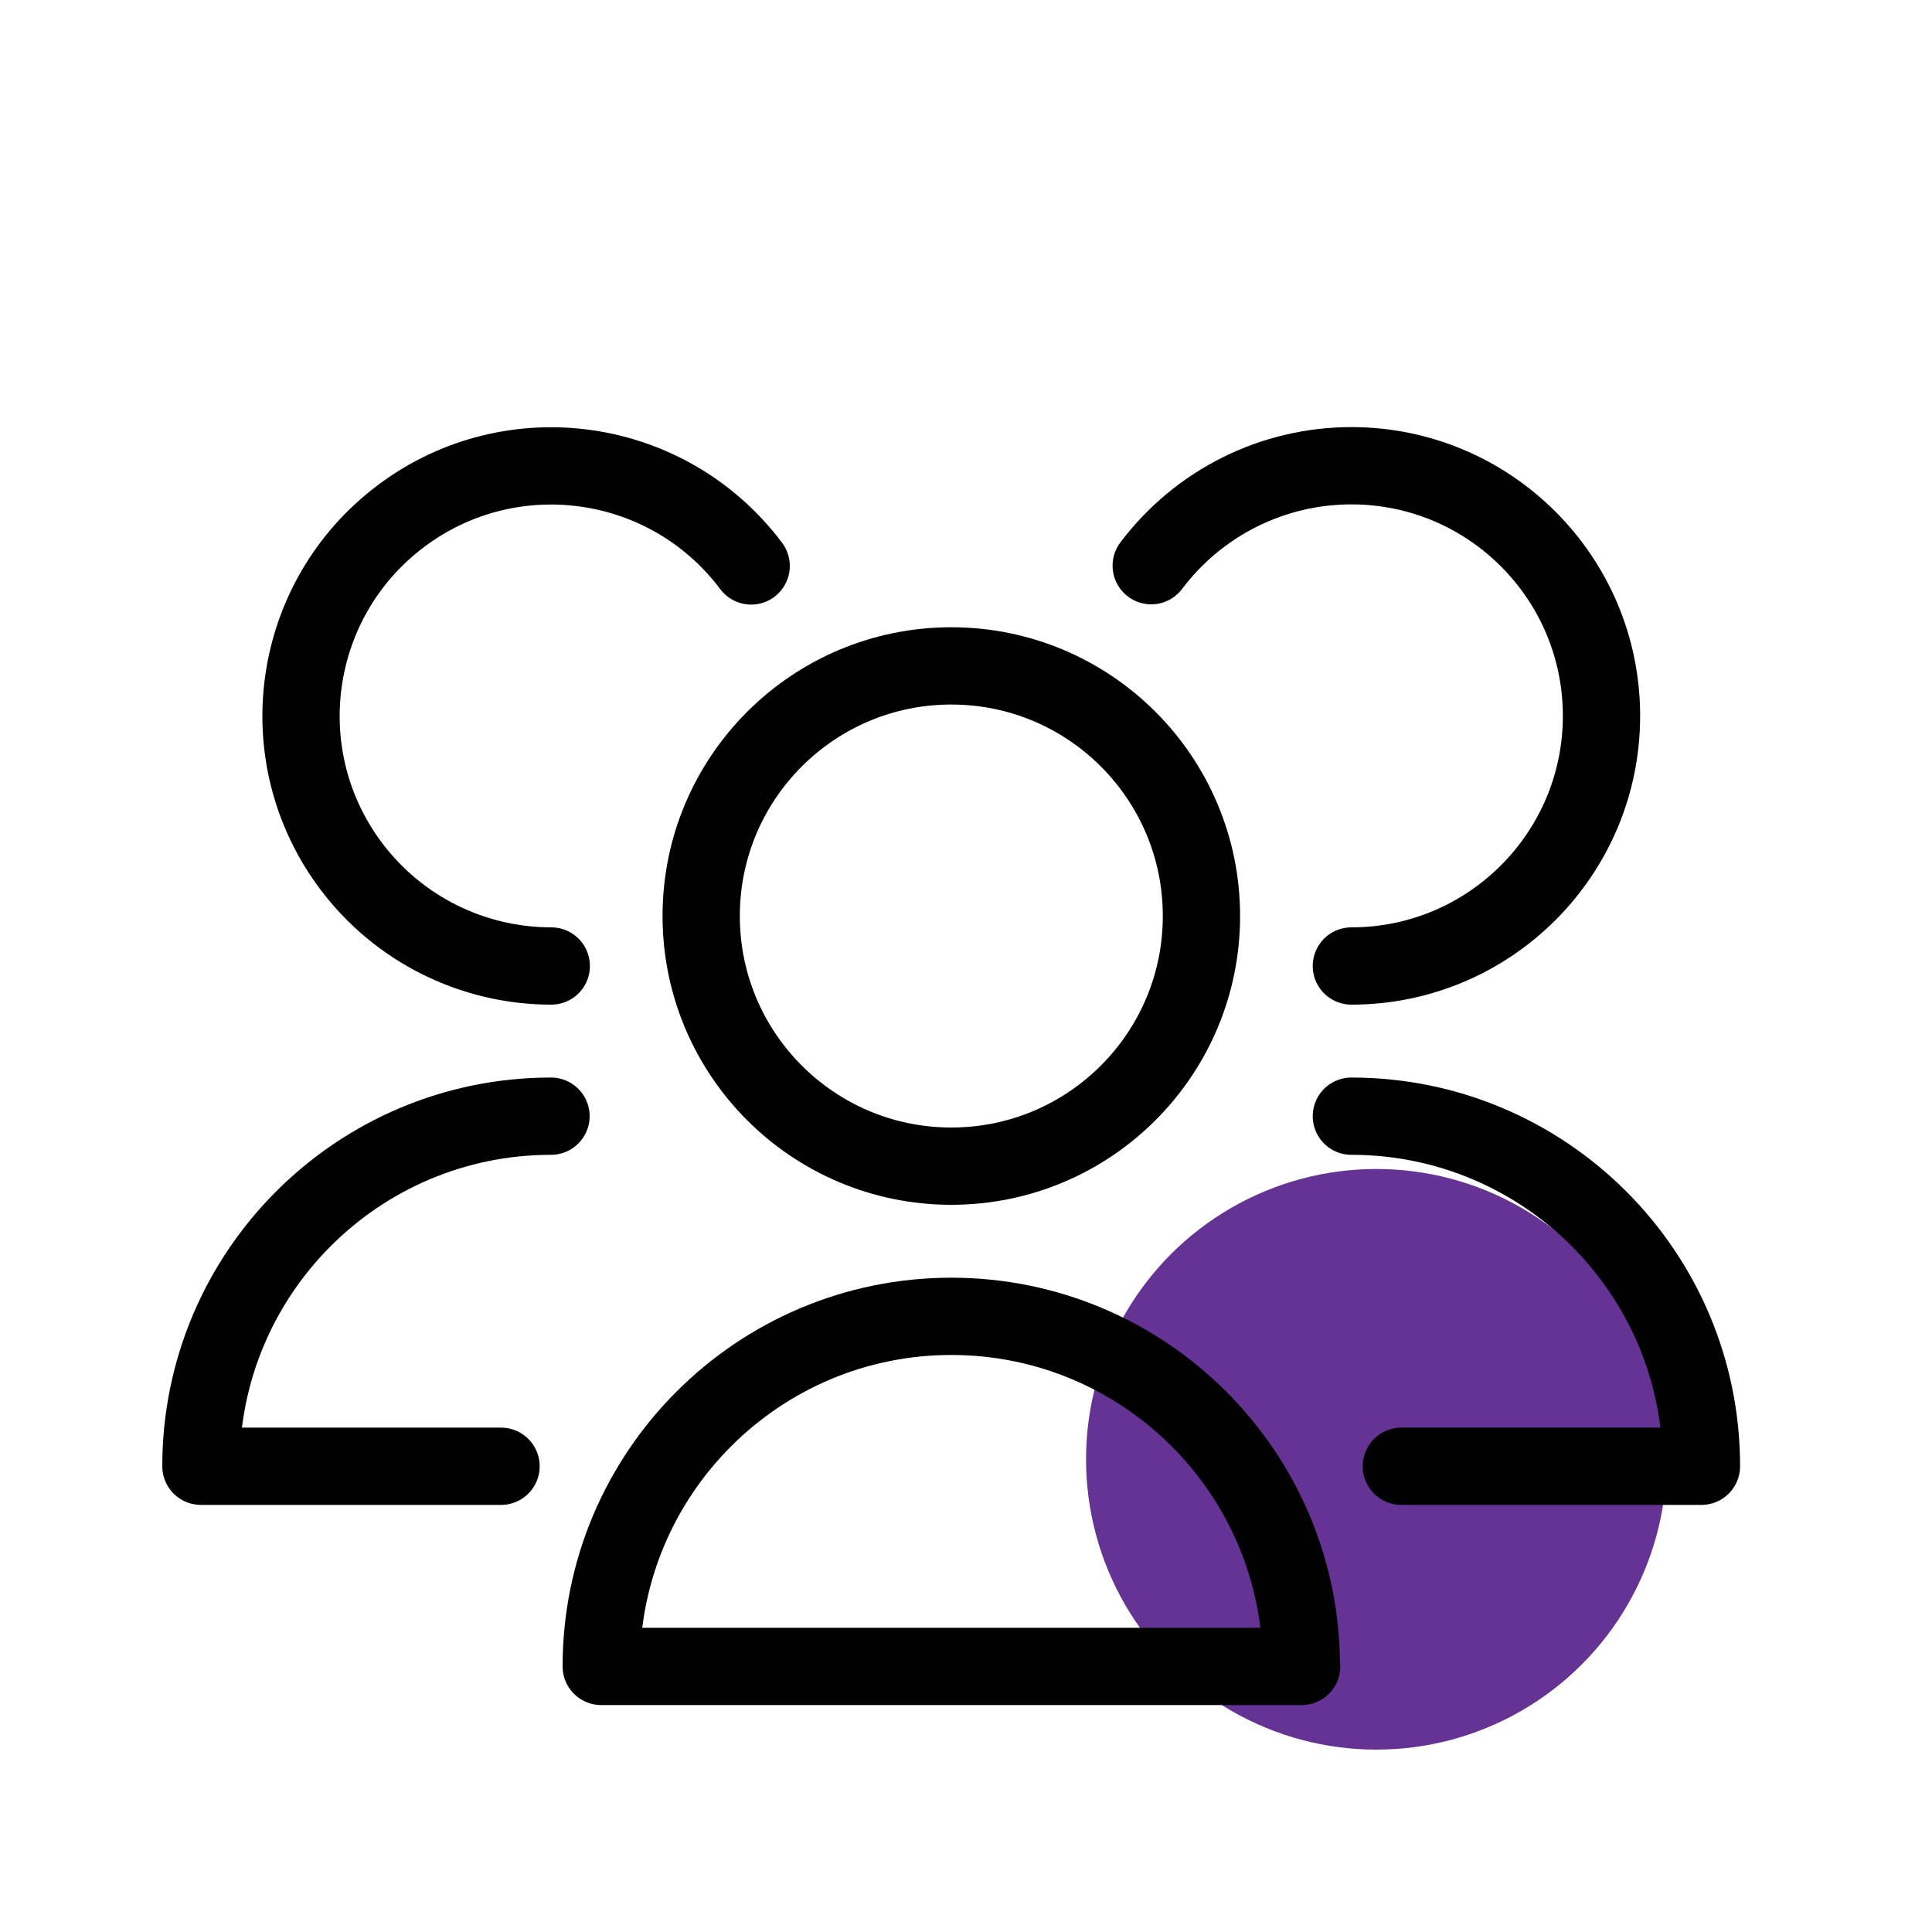
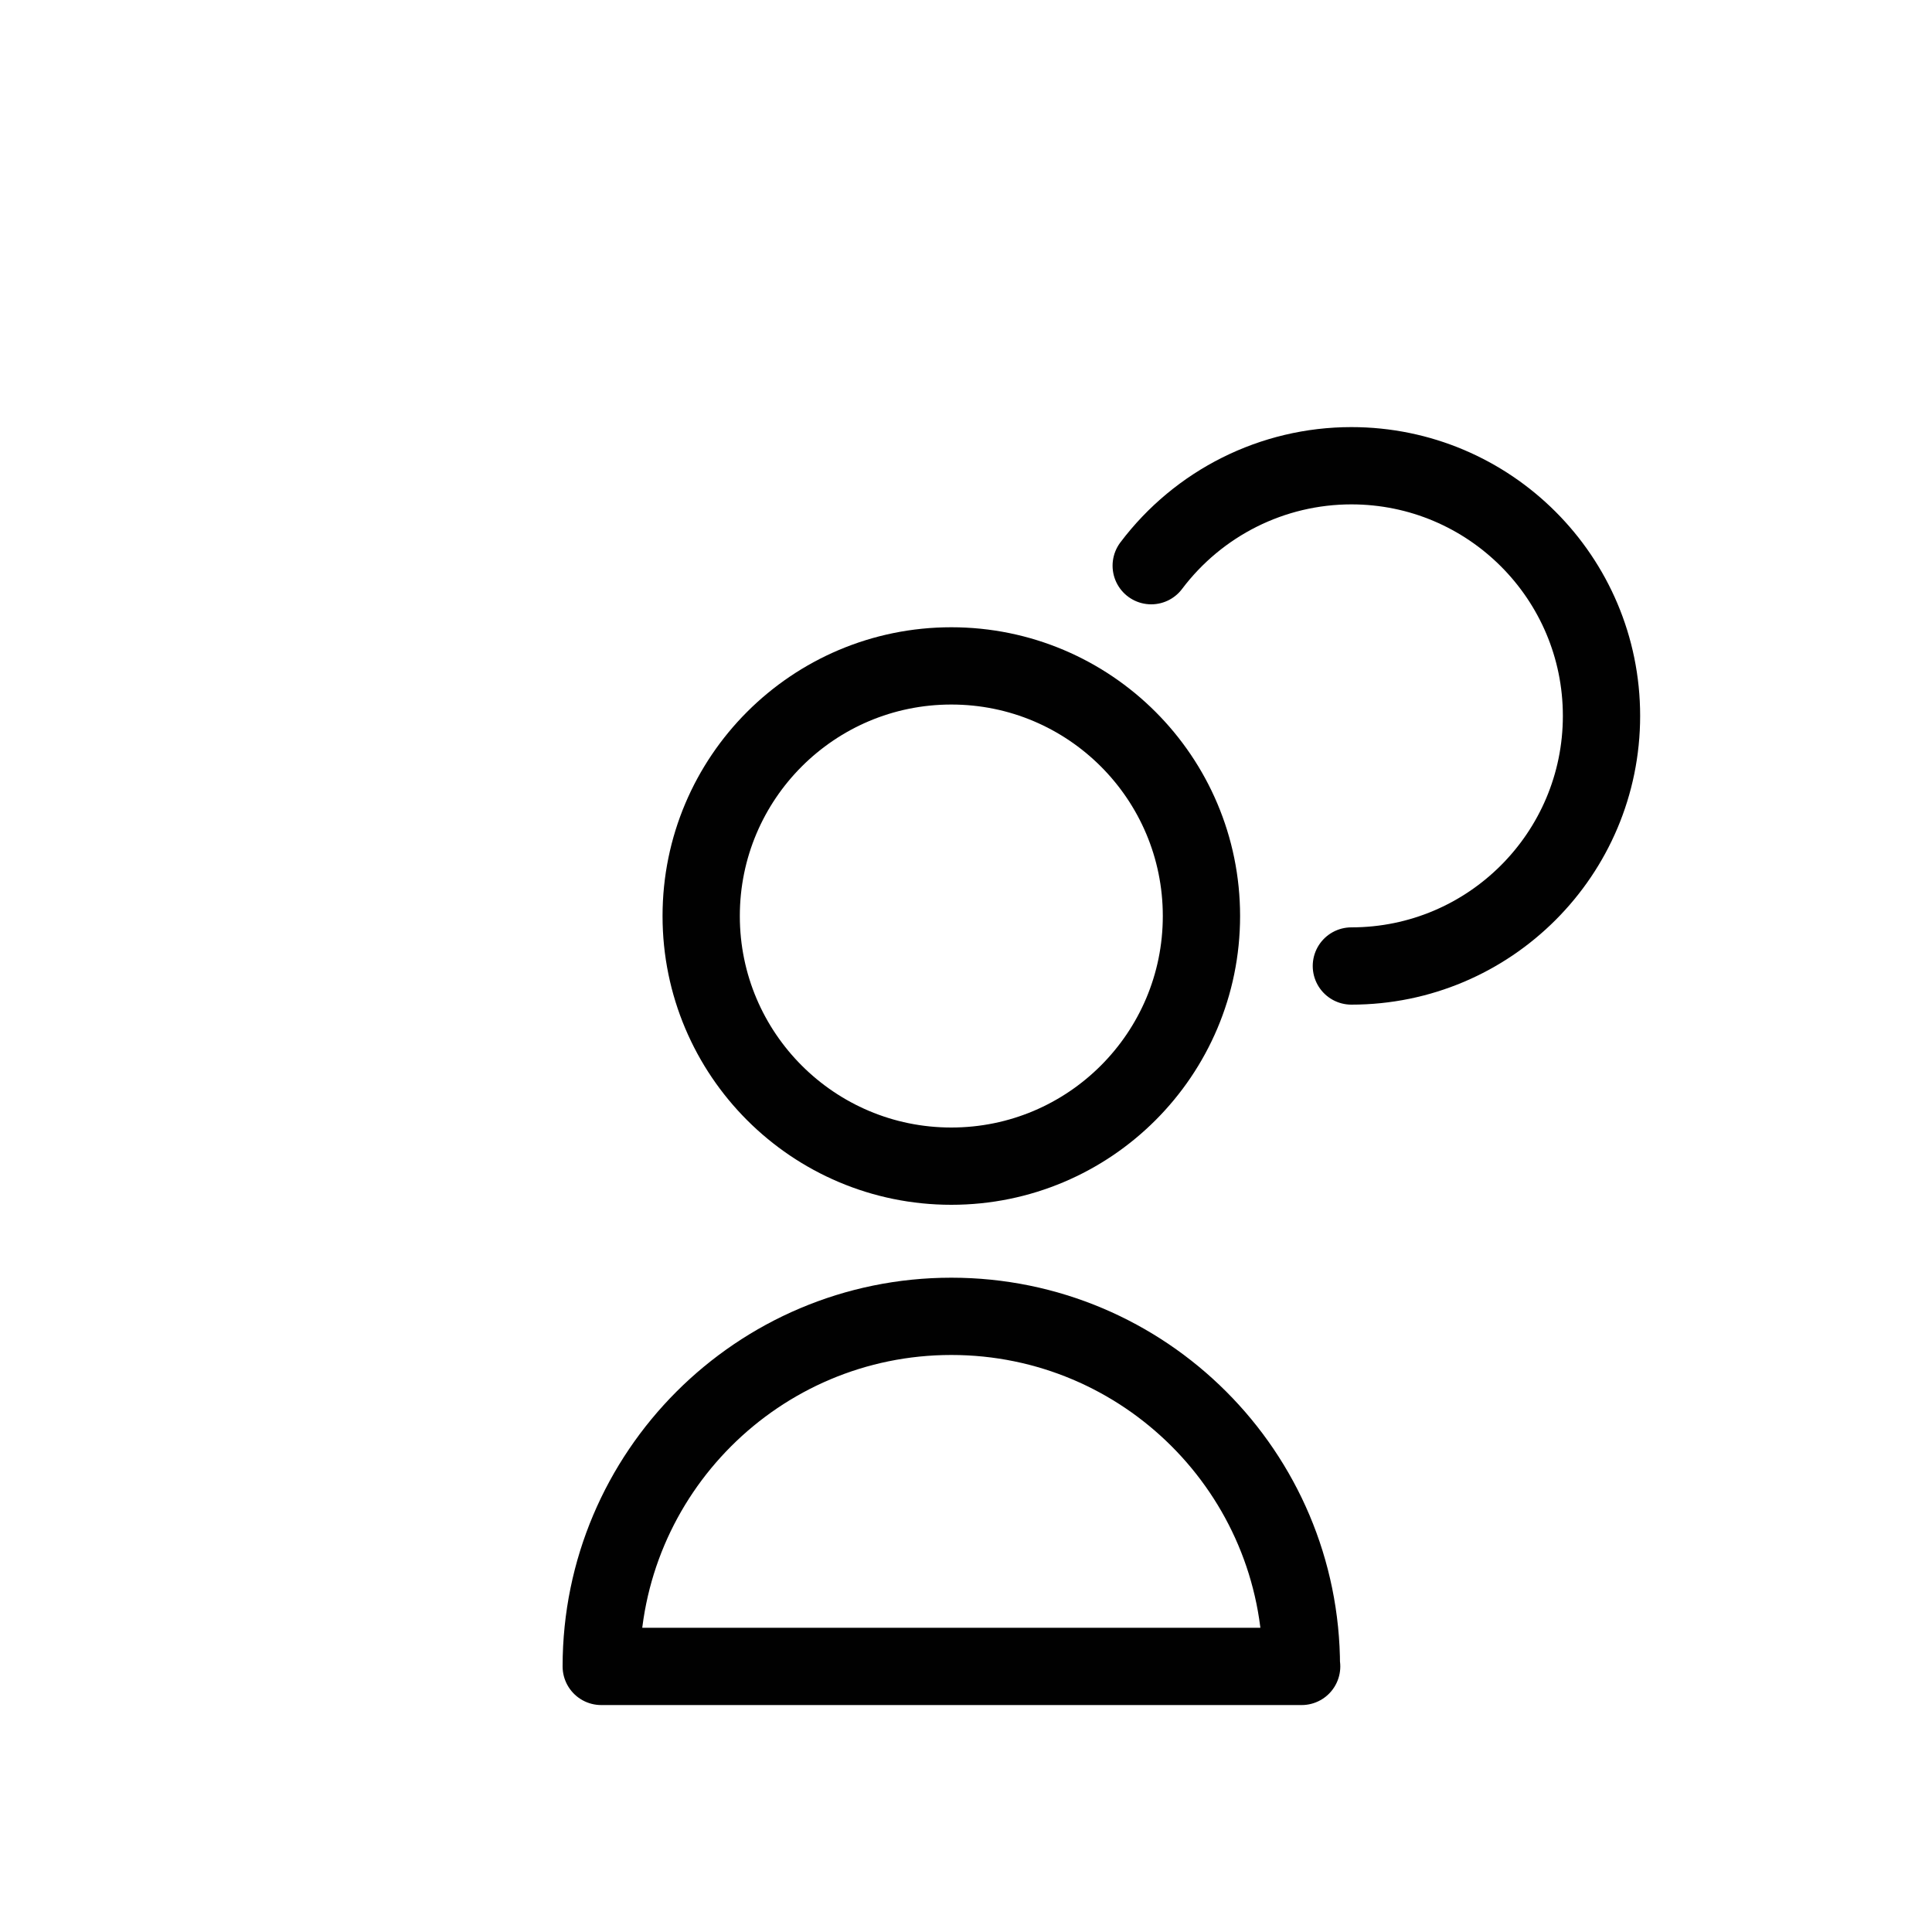
<svg xmlns="http://www.w3.org/2000/svg" id="Layer_1" data-name="Layer 1" width="75" height="75" viewBox="0 0 75 75">
  <defs>
    <style>
      .cls-1 {
        fill: #643393;
      }

      .cls-2 {
        fill: none;
        stroke: #010101;
        stroke-linecap: round;
        stroke-linejoin: round;
        stroke-width: 3px;
      }
    </style>
  </defs>
-   <circle class="cls-1" cx="53.43" cy="56.65" r="11.27" />
  <g id="_79-users" data-name=" 79-users">
    <circle class="cls-2" cx="36.93" cy="35.56" r="9.71" />
    <path class="cls-2" d="M50.52,64.69c0-7.51-6.09-13.59-13.59-13.59s-13.59,6.09-13.59,13.59h27.19Z" />
    <path class="cls-2" d="M52.46,37.5c5.36,0,9.71-4.35,9.71-9.71s-4.35-9.71-9.71-9.71c-3.06,0-5.93,1.44-7.77,3.88" />
-     <path class="cls-2" d="M54.4,56.92h11.65c0-7.51-6.09-13.59-13.59-13.59" />
-     <path class="cls-2" d="M29.16,21.97c-3.22-4.29-9.3-5.16-13.59-1.94-4.29,3.22-5.16,9.3-1.94,13.59,1.83,2.44,4.71,3.88,7.77,3.88" />
-     <path class="cls-2" d="M21.39,43.33c-7.51,0-13.59,6.09-13.59,13.59h11.65" />
  </g>
</svg>